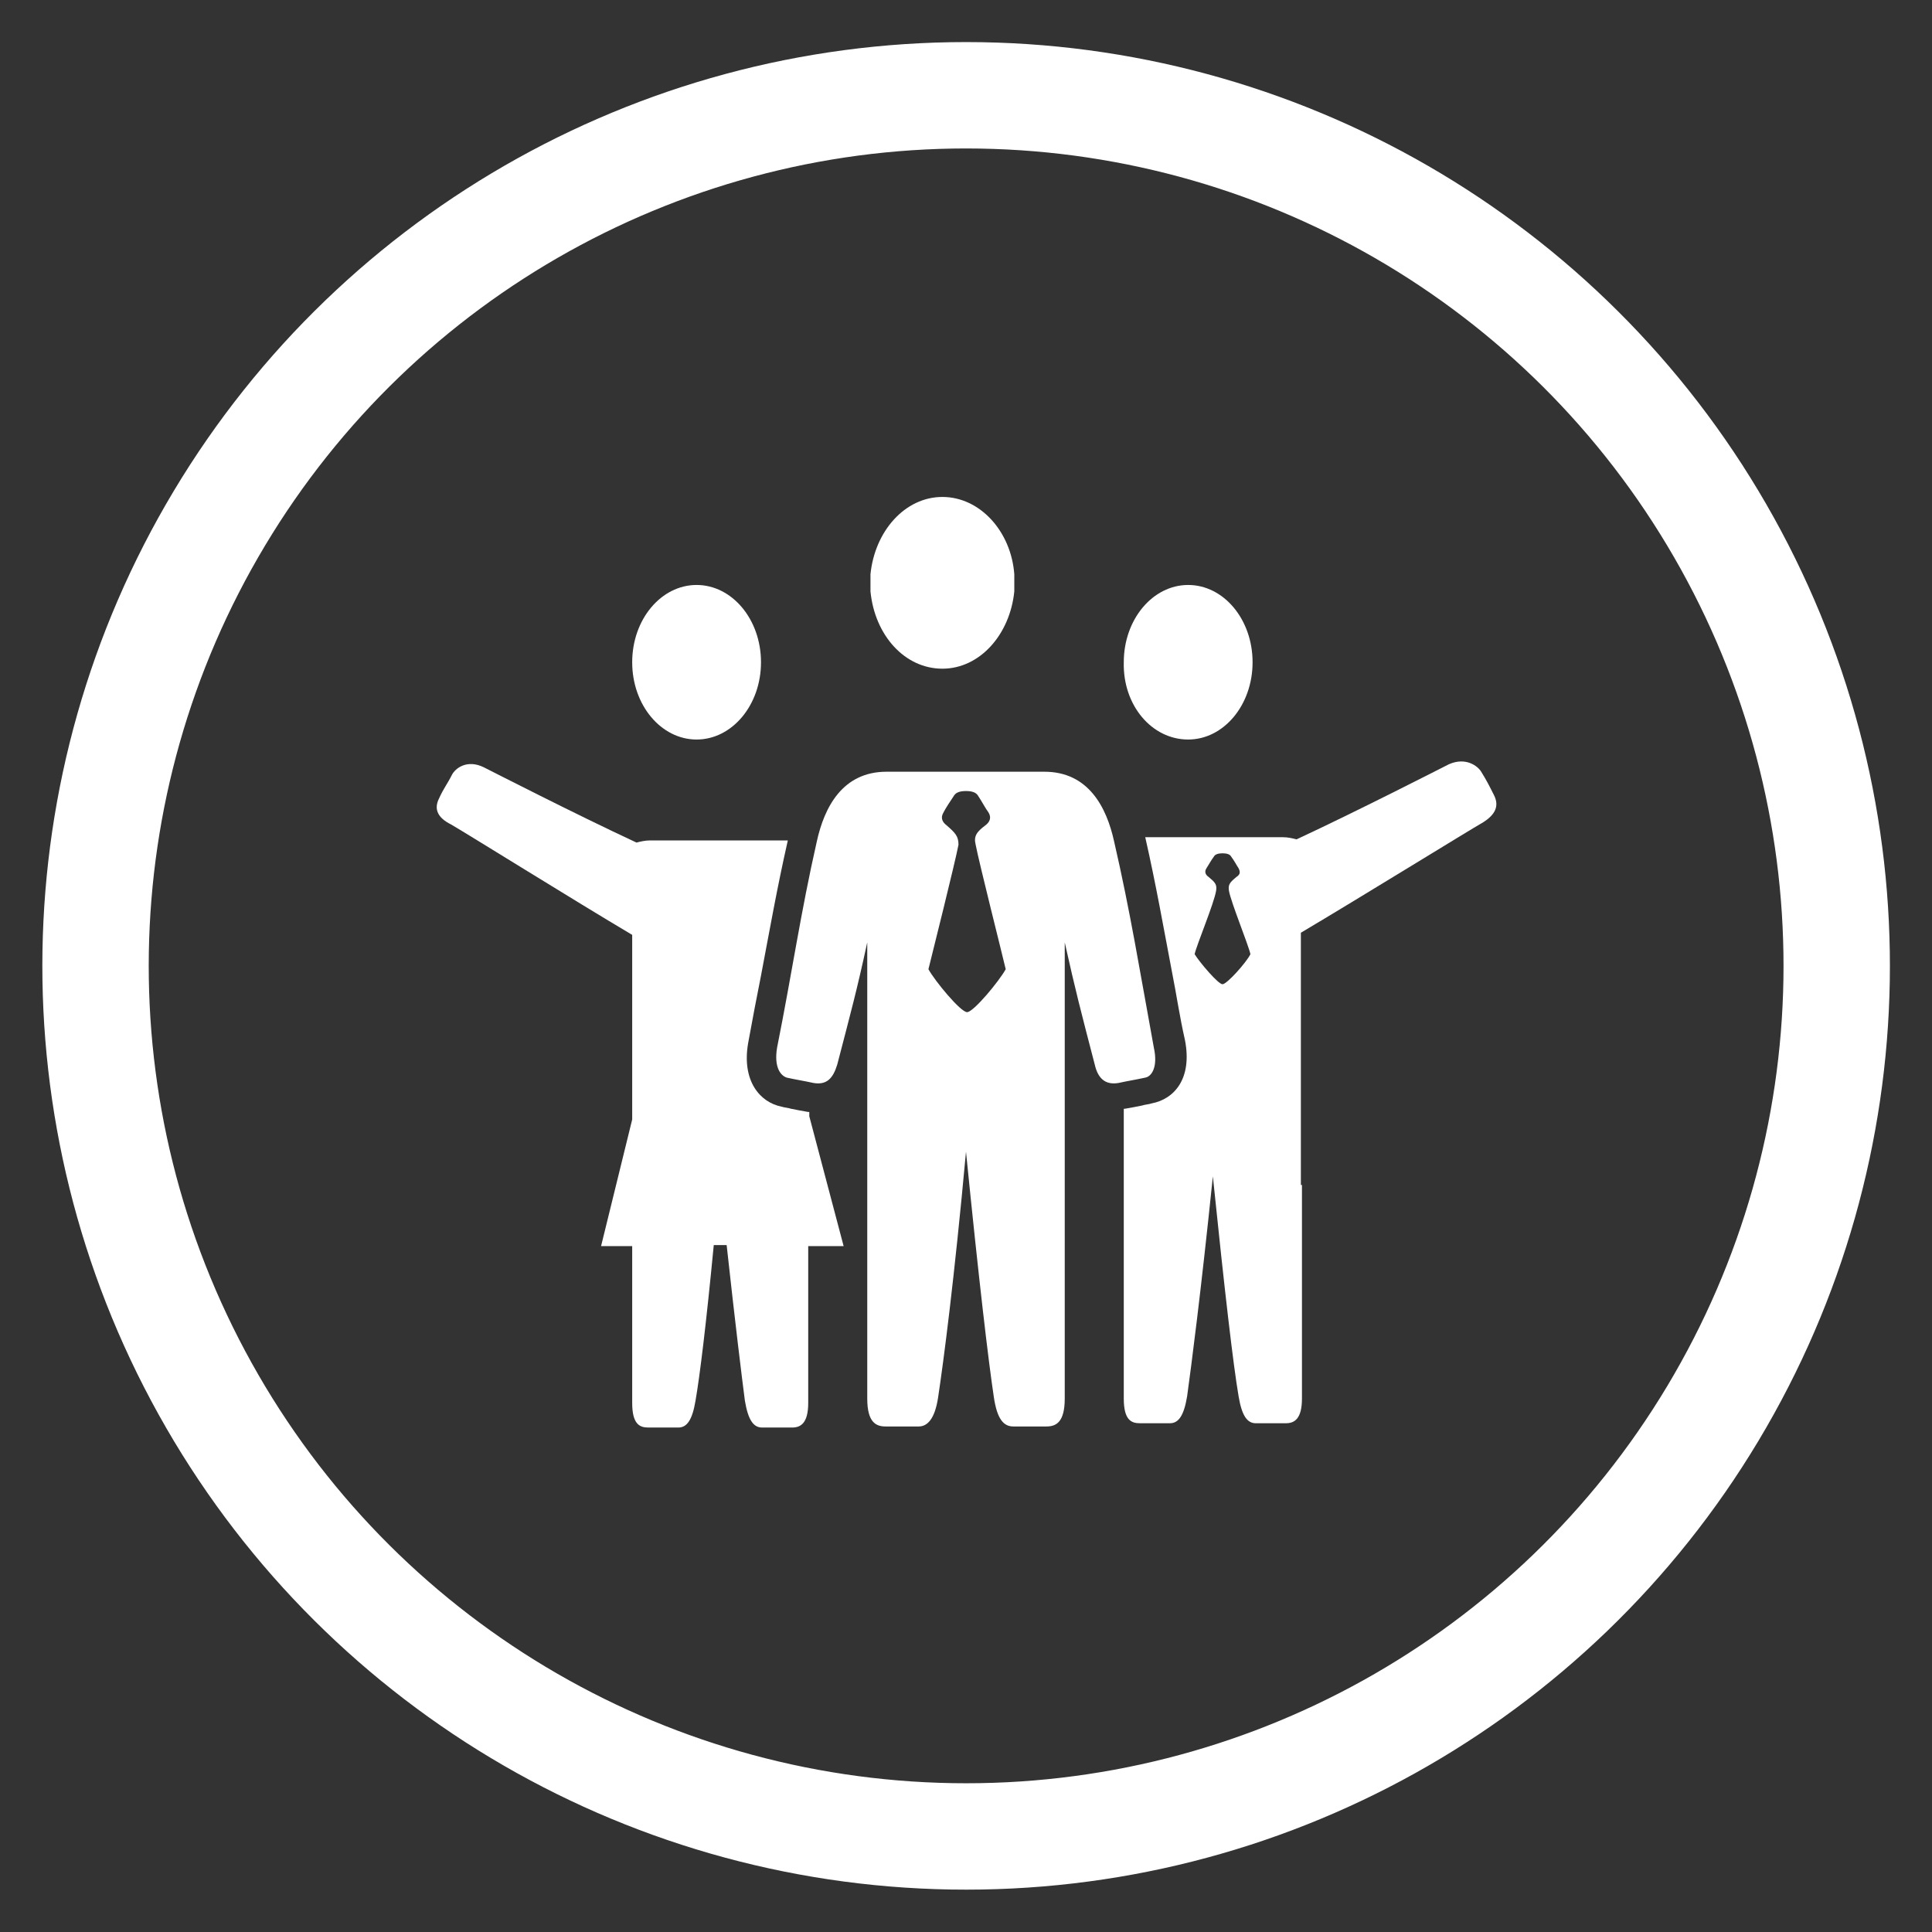
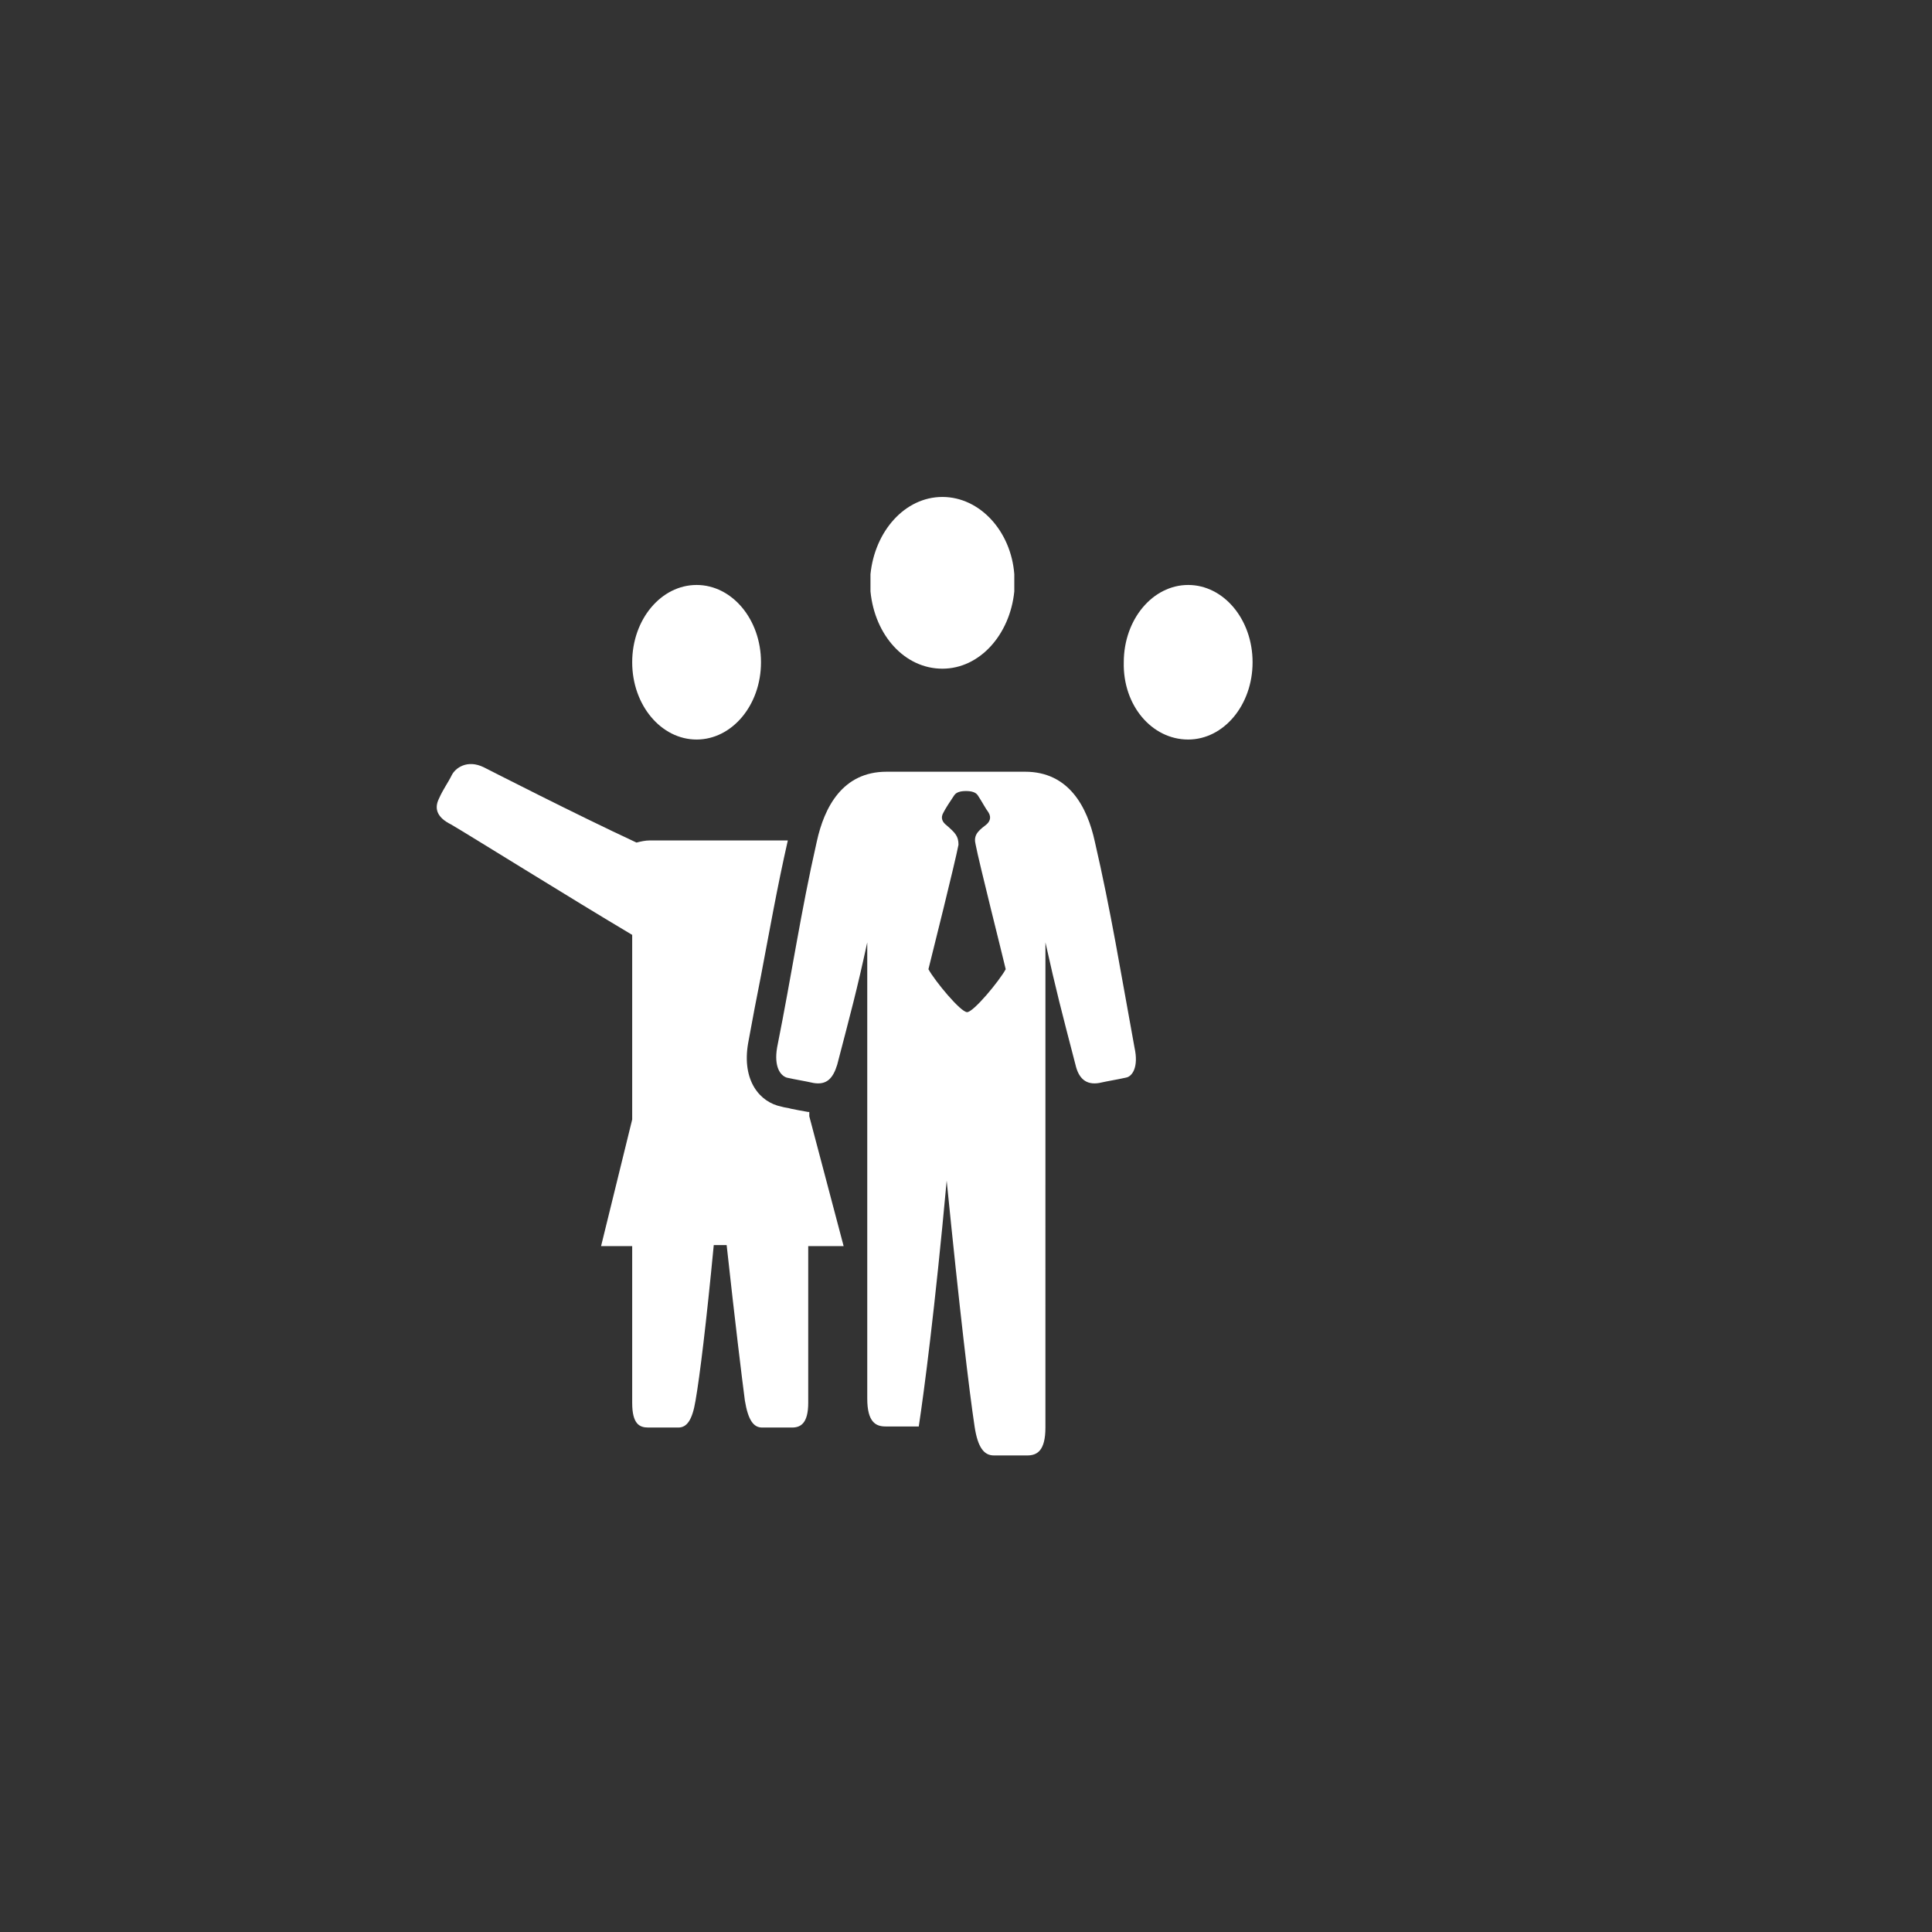
<svg xmlns="http://www.w3.org/2000/svg" version="1.1" id="Teamwork" x="0px" y="0px" viewBox="0 0 180 180" style="enable-background:new 0 0 180 180;" xml:space="preserve">
  <rect x="0" y="0" width="180" height="180" fill="#333333" stroke="none" />
  <style type="text/css">
	.st0{fill:#FFFFFF;}
	.st1{fill:none;stroke:#FFFFFF;stroke-width:9.91;}
</style>
-   <path class="st0" d="M73.3,100.4c0.9,0.2,1.6,0.3,2.5,0.5c1.2,0.2,1.8-0.4,2.2-1.7c1.3-5,1.8-6.8,2.8-11.4v42.5  c0,2.2,0.8,2.6,1.7,2.6h3.1c0.8,0,1.5-0.7,1.8-2.7c0.5-3.3,1.5-10.9,2.6-22.9c1.2,12,2.1,19.6,2.6,22.9c0.3,2,0.9,2.7,1.8,2.7h3.1  c0.9,0,1.7-0.4,1.7-2.6V87.8c1,4.5,1.5,6.4,2.8,11.4c0.3,1.3,1,1.9,2.2,1.7c0.9-0.2,1.6-0.3,2.5-0.5c0.6-0.1,1.2-1,0.8-2.8  c-1.3-7.1-2.2-12.7-3.7-19.2c-0.7-3.2-2.4-6.5-6.5-6.5H90h-7.4c-4.1,0-5.8,3.3-6.5,6.5c-1.5,6.6-2.3,12.2-3.7,19.2  C72.1,99.4,72.7,100.2,73.3,100.4 M88.2,76.9c-0.4-0.3-0.6-0.7-0.3-1.2c0.2-0.4,0.6-1,1-1.6c0.2-0.3,0.6-0.4,1.1-0.4  c0.5,0,0.9,0.1,1.1,0.4c0.4,0.6,0.7,1.2,1,1.6c0.3,0.5,0.1,0.9-0.3,1.2c-0.8,0.6-1.1,1-0.9,1.8c0.3,1.6,2.5,10.3,2.8,11.6  c-0.6,1.1-3,4-3.6,4c-0.6,0-3-2.9-3.6-4c0.3-1.2,2.5-10,2.8-11.6C89.3,77.9,89,77.6,88.2,76.9" />
-   <path class="st0" d="M139.2,74.1c-0.4-0.8-0.7-1.4-1.2-2.2c-0.3-0.5-1.4-1.4-3-0.7c-0.6,0.3-8.4,4.3-14.2,7  c-0.4-0.1-0.8-0.2-1.3-0.2h-6.6h-6.2c1,4.4,1.7,8.4,2.5,12.6c0.4,2,0.7,4.1,1.2,6.3c0.7,3.6-1,5.5-3.1,5.9c-0.3,0.1-0.6,0.1-0.9,0.2  c-0.5,0.1-1,0.2-1.6,0.3c0,0-0.1,0-0.1,0v27c0,2,0.7,2.3,1.5,2.3h2.8c0.8,0,1.3-0.7,1.6-2.5c0.4-2.9,1.3-9.8,2.4-20.5  c1.1,10.7,1.9,17.6,2.4,20.5c0.3,1.8,0.8,2.5,1.6,2.5h2.8c0.8,0,1.5-0.4,1.5-2.3v-19.9h-0.1V86.9c5.4-3.2,15.6-9.5,17-10.3  C139.3,75.9,139.7,75.1,139.2,74.1 M113.9,91.7c-0.4,0-2.1-2-2.6-2.8c0.2-0.9,1.8-4.7,2-5.9c0.1-0.6-0.1-0.8-0.7-1.3  c-0.3-0.2-0.4-0.5-0.2-0.8c0.2-0.3,0.4-0.7,0.7-1.1c0.1-0.2,0.4-0.3,0.8-0.3c0.4,0,0.7,0.1,0.8,0.3c0.3,0.4,0.5,0.8,0.7,1.1  c0.2,0.4,0.1,0.6-0.2,0.8c-0.6,0.5-0.8,0.7-0.7,1.3c0.2,1.1,1.8,5,2,5.9C116.1,89.7,114.3,91.7,113.9,91.7" />
+   <path class="st0" d="M73.3,100.4c0.9,0.2,1.6,0.3,2.5,0.5c1.2,0.2,1.8-0.4,2.2-1.7c1.3-5,1.8-6.8,2.8-11.4v42.5  c0,2.2,0.8,2.6,1.7,2.6h3.1c0.5-3.3,1.5-10.9,2.6-22.9c1.2,12,2.1,19.6,2.6,22.9c0.3,2,0.9,2.7,1.8,2.7h3.1  c0.9,0,1.7-0.4,1.7-2.6V87.8c1,4.5,1.5,6.4,2.8,11.4c0.3,1.3,1,1.9,2.2,1.7c0.9-0.2,1.6-0.3,2.5-0.5c0.6-0.1,1.2-1,0.8-2.8  c-1.3-7.1-2.2-12.7-3.7-19.2c-0.7-3.2-2.4-6.5-6.5-6.5H90h-7.4c-4.1,0-5.8,3.3-6.5,6.5c-1.5,6.6-2.3,12.2-3.7,19.2  C72.1,99.4,72.7,100.2,73.3,100.4 M88.2,76.9c-0.4-0.3-0.6-0.7-0.3-1.2c0.2-0.4,0.6-1,1-1.6c0.2-0.3,0.6-0.4,1.1-0.4  c0.5,0,0.9,0.1,1.1,0.4c0.4,0.6,0.7,1.2,1,1.6c0.3,0.5,0.1,0.9-0.3,1.2c-0.8,0.6-1.1,1-0.9,1.8c0.3,1.6,2.5,10.3,2.8,11.6  c-0.6,1.1-3,4-3.6,4c-0.6,0-3-2.9-3.6-4c0.3-1.2,2.5-10,2.8-11.6C89.3,77.9,89,77.6,88.2,76.9" />
  <path class="st0" d="M75.4,104v-0.4c0,0-0.1,0-0.1,0c-0.6-0.1-1.1-0.2-1.6-0.3c-0.3-0.1-0.6-0.1-0.9-0.2c-2-0.4-3.7-2.4-3.1-5.9  c0.4-2.2,0.8-4.3,1.2-6.3c0.8-4.2,1.5-8.2,2.5-12.6h-6.2h-6.6c-0.5,0-0.9,0.1-1.3,0.2c-5.8-2.7-13.6-6.7-14.2-7  c-1.6-0.8-2.7,0.1-3,0.7c-0.4,0.8-0.8,1.3-1.2,2.2c-0.5,1-0.1,1.8,1.1,2.4c1.4,0.8,11.5,7.1,16.9,10.3v5.6v11.6l-2.9,11.8h2.9v14.6  c0,2,0.7,2.3,1.5,2.3h2.8c0.8,0,1.3-0.7,1.6-2.5c0.4-2.3,1-7.2,1.7-14.5h1.2c0.8,7.3,1.4,12.2,1.7,14.5c0.3,1.8,0.8,2.5,1.6,2.5h2.8  c0.8,0,1.5-0.4,1.5-2.3v-14.6h3.3L75.4,104z" />
  <path class="st0" d="M64.9,68.9c3.3,0,6-3.2,6-7.2c0-4-2.7-7.2-6-7.2c-3.3,0-6,3.2-6,7.2C58.9,65.7,61.6,68.9,64.9,68.9" />
  <path class="st0" d="M87.8,62.3L87.8,62.3L87.8,62.3c3.5,0,6.3-3.2,6.7-7.2c0-0.3,0-0.5,0-0.8s0-0.5,0-0.8c-0.3-4-3.2-7.2-6.7-7.2h0  h0c-3.5,0-6.3,3.2-6.7,7.2c0,0.3,0,0.5,0,0.8s0,0.6,0,0.8C81.5,59.2,84.3,62.3,87.8,62.3" />
  <path class="st0" d="M110.7,68.9c3.3,0,6-3.2,6-7.2c0-4-2.7-7.2-6-7.2c-3.3,0-6,3.2-6,7.2C104.6,65.7,107.3,68.9,110.7,68.9" />
-   <ellipse transform="matrix(1.654768e-02 -1 1 1.654768e-02 -1.477 178.498)" class="st1" cx="90" cy="90" rx="81.1" ry="81.1" />
</svg>